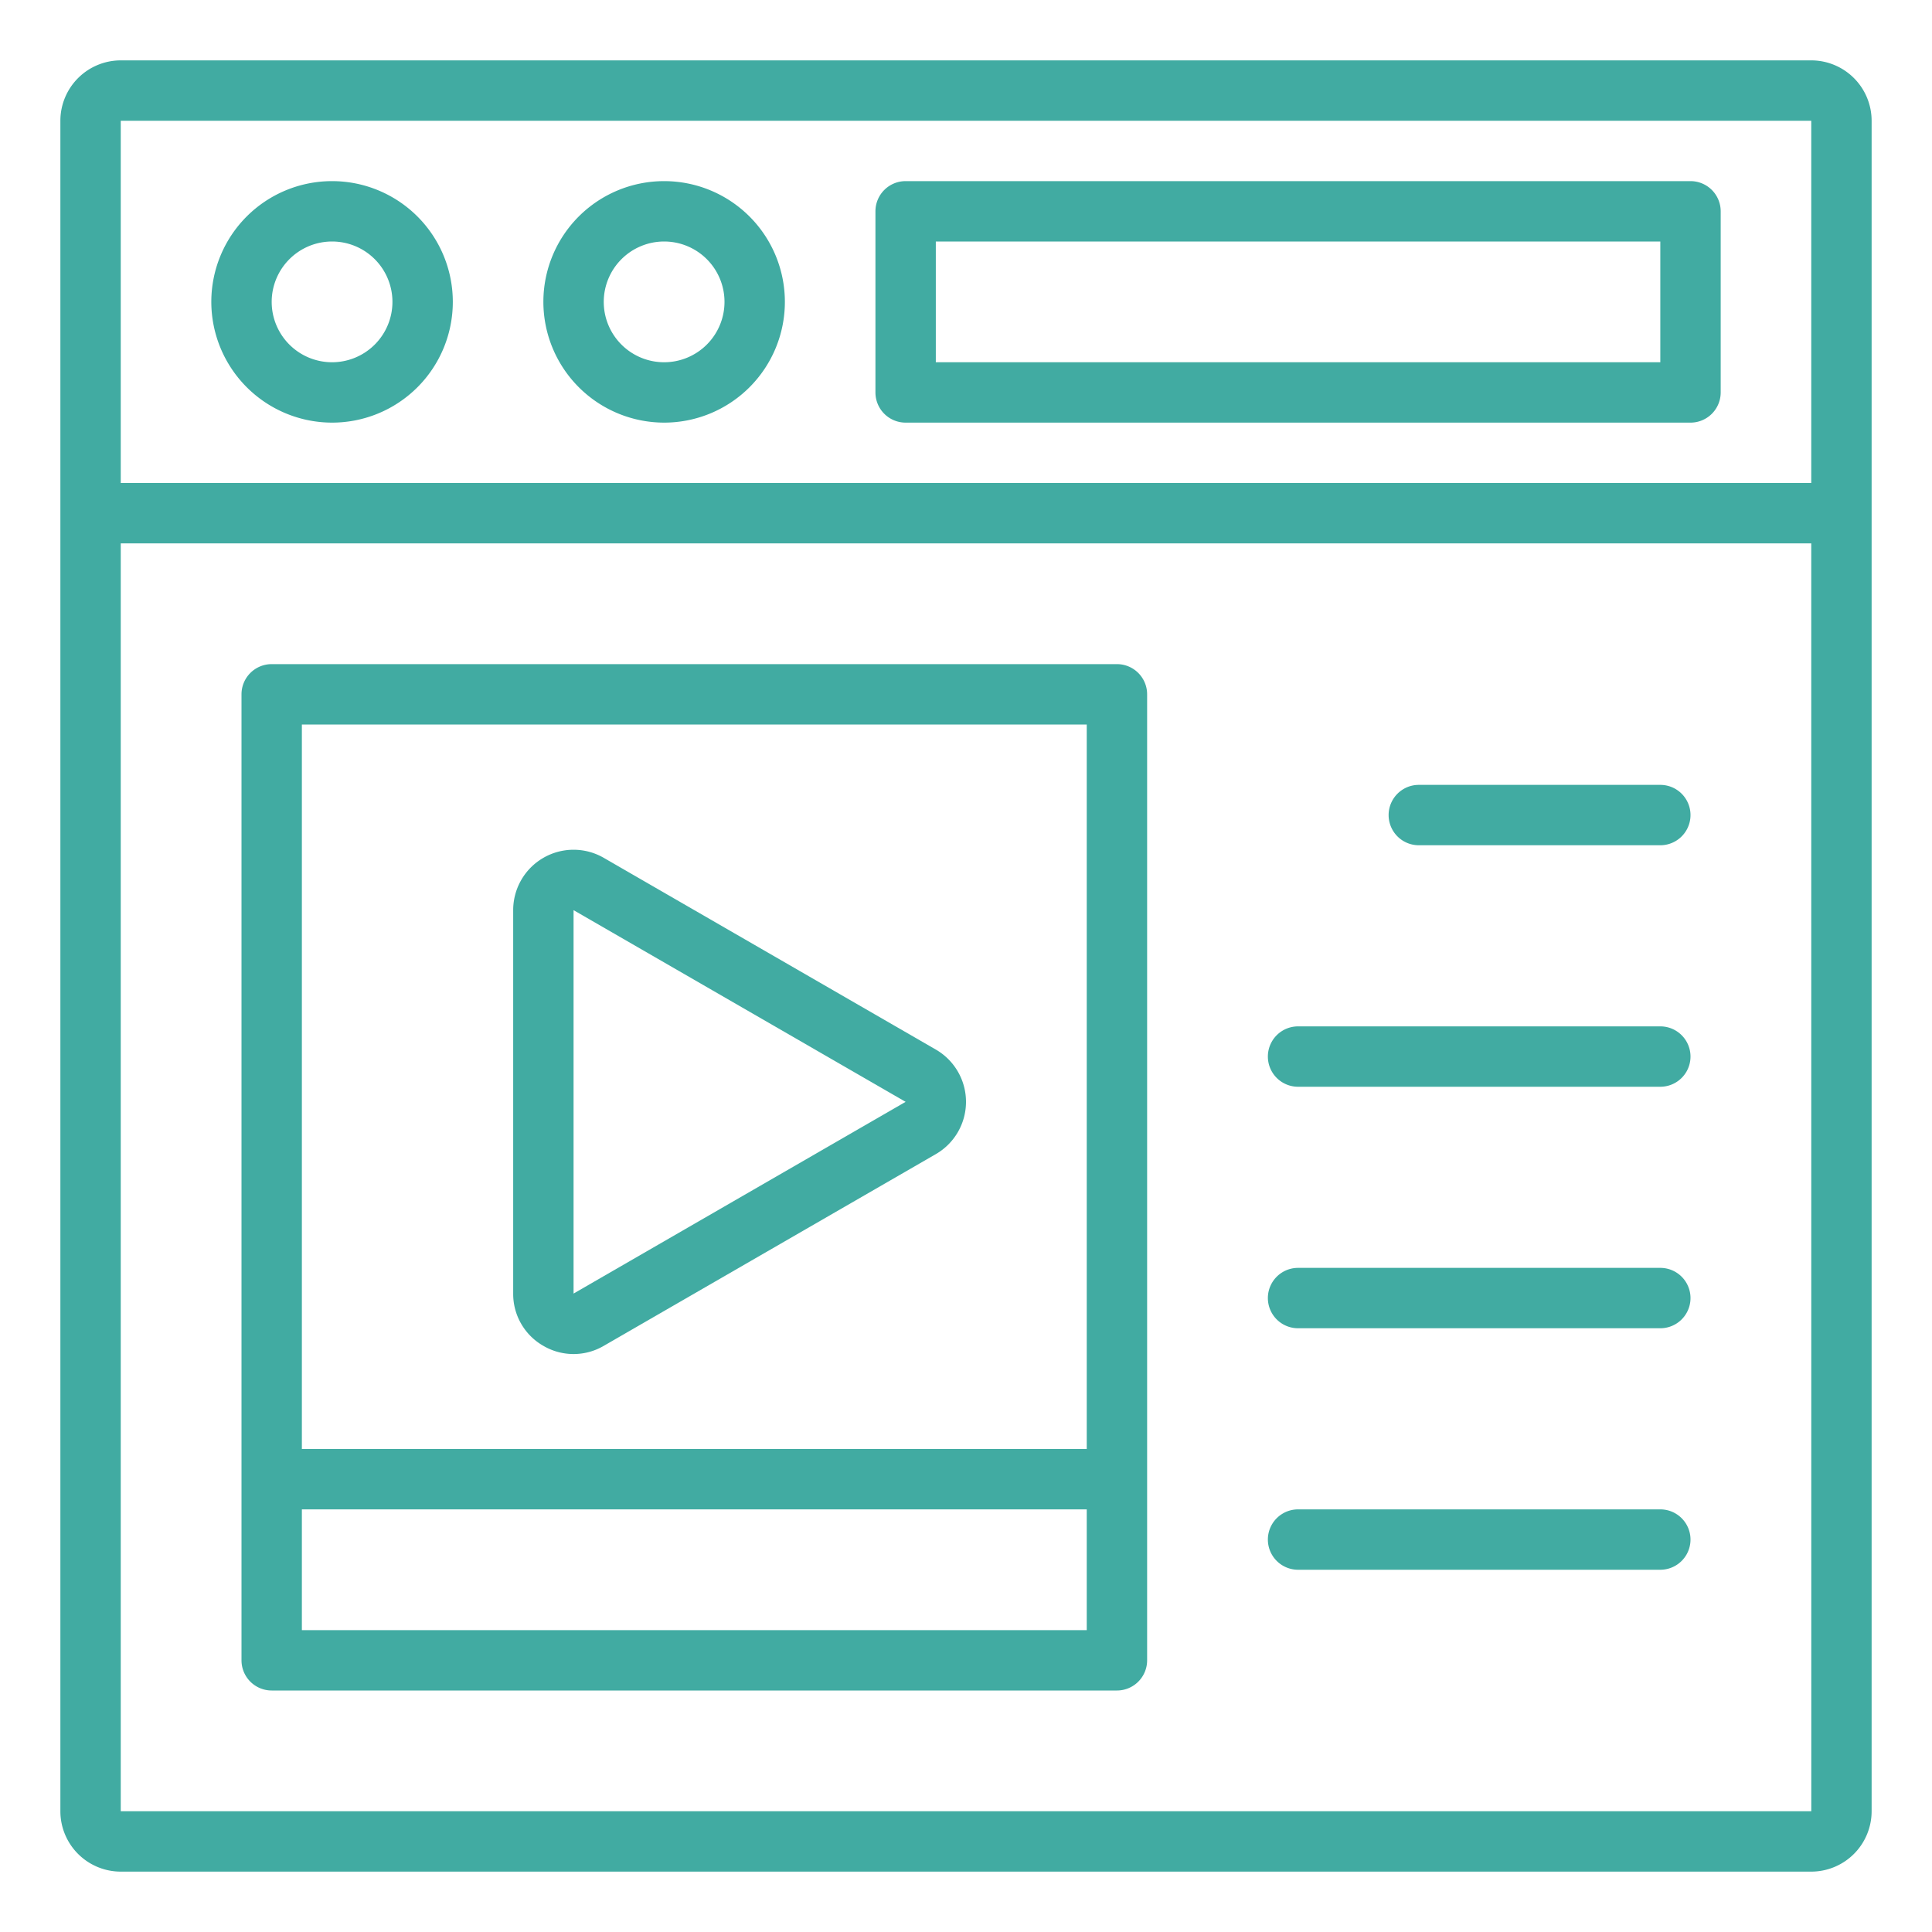
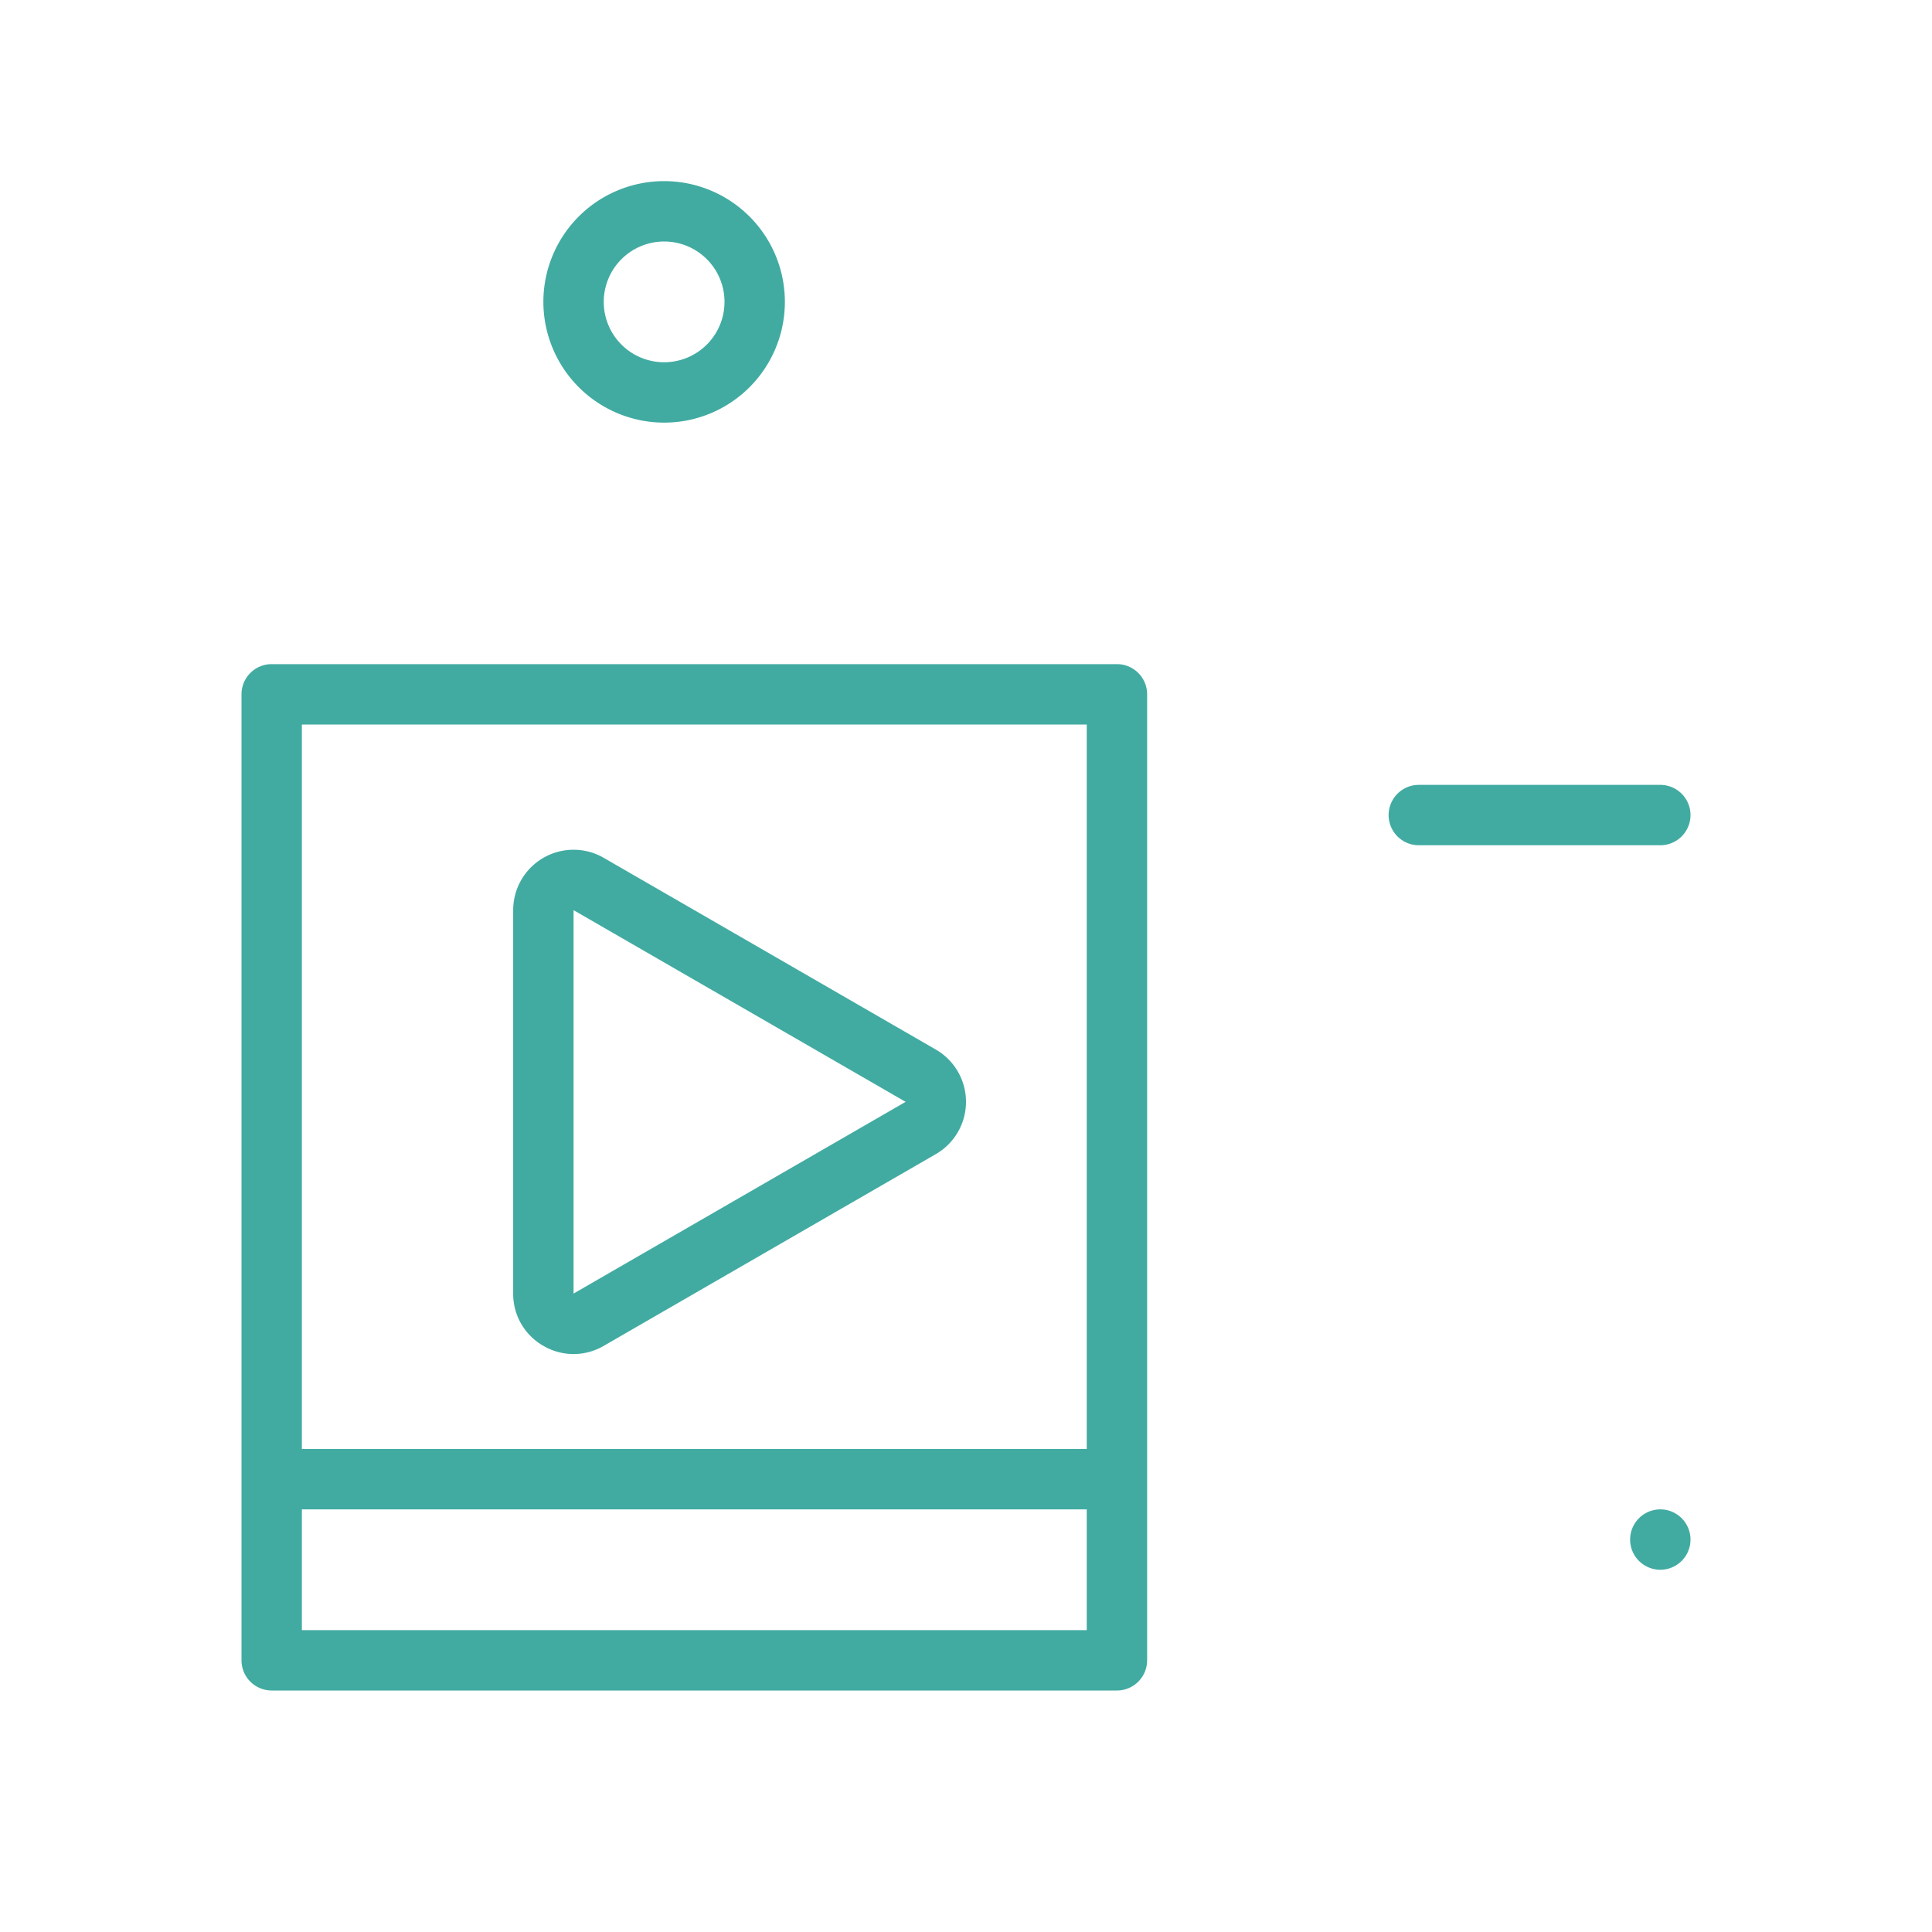
<svg xmlns="http://www.w3.org/2000/svg" viewBox="0 0 64 64">
  <title />
  <g id="Website">
-     <path d="M60,2H4A2.002,2.002,0,0,0,2,4V60a2.002,2.002,0,0,0,2,2H60a2.002,2.002,0,0,0,2-2V4A2.002,2.002,0,0,0,60,2Zm0,2,0,12H4V4ZM4,60V18H60l.001,42Z" fill="#41aba2" opacity="1" original-fill="#000000" />
-     <path d="M11,14a4,4,0,1,0-4-4A4.005,4.005,0,0,0,11,14Zm0-6a2,2,0,1,1-2,2A2.002,2.002,0,0,1,11,8Z" fill="#41aba2" opacity="1" original-fill="#000000" />
    <path d="M22,14a4,4,0,1,0-4-4A4.005,4.005,0,0,0,22,14Zm0-6a2,2,0,1,1-2,2A2.002,2.002,0,0,1,22,8Z" fill="#41aba2" opacity="1" original-fill="#000000" />
-     <path d="M30,14H56a1,1,0,0,0,1-1V7a1,1,0,0,0-1-1H30a1,1,0,0,0-1,1v6A1,1,0,0,0,30,14Zm1-6H55v4H31Z" fill="#41aba2" opacity="1" original-fill="#000000" />
    <path d="M37,22H9a1,1,0,0,0-1,1V55a1,1,0,0,0,1,1H37a1,1,0,0,0,1-1V23A1,1,0,0,0,37,22Zm-1,2V48H10V24ZM10,54V50H36v4Z" fill="#41aba2" opacity="1" original-fill="#000000" />
    <path d="M18,44.583a1.979,1.979,0,0,0,2,0l11-6.351a2,2,0,0,0,0-3.464l0,0L20,28.417a2,2,0,0,0-3,1.732V42.851A1.978,1.978,0,0,0,18,44.583Zm1-14.433L30,36.5,19,42.851Z" fill="#41aba2" opacity="1" original-fill="#000000" />
    <path d="M47,28h8a1,1,0,0,0,0-2H47a1,1,0,0,0,0,2Z" fill="#41aba2" opacity="1" original-fill="#000000" />
-     <path d="M55,34H43a1,1,0,0,0,0,2H55a1,1,0,0,0,0-2Z" fill="#41aba2" opacity="1" original-fill="#000000" />
-     <path d="M55,42H43a1,1,0,0,0,0,2H55a1,1,0,0,0,0-2Z" fill="#41aba2" opacity="1" original-fill="#000000" />
-     <path d="M55,50H43a1,1,0,0,0,0,2H55a1,1,0,0,0,0-2Z" fill="#41aba2" opacity="1" original-fill="#000000" />
+     <path d="M55,50a1,1,0,0,0,0,2H55a1,1,0,0,0,0-2Z" fill="#41aba2" opacity="1" original-fill="#000000" />
  </g>
</svg>